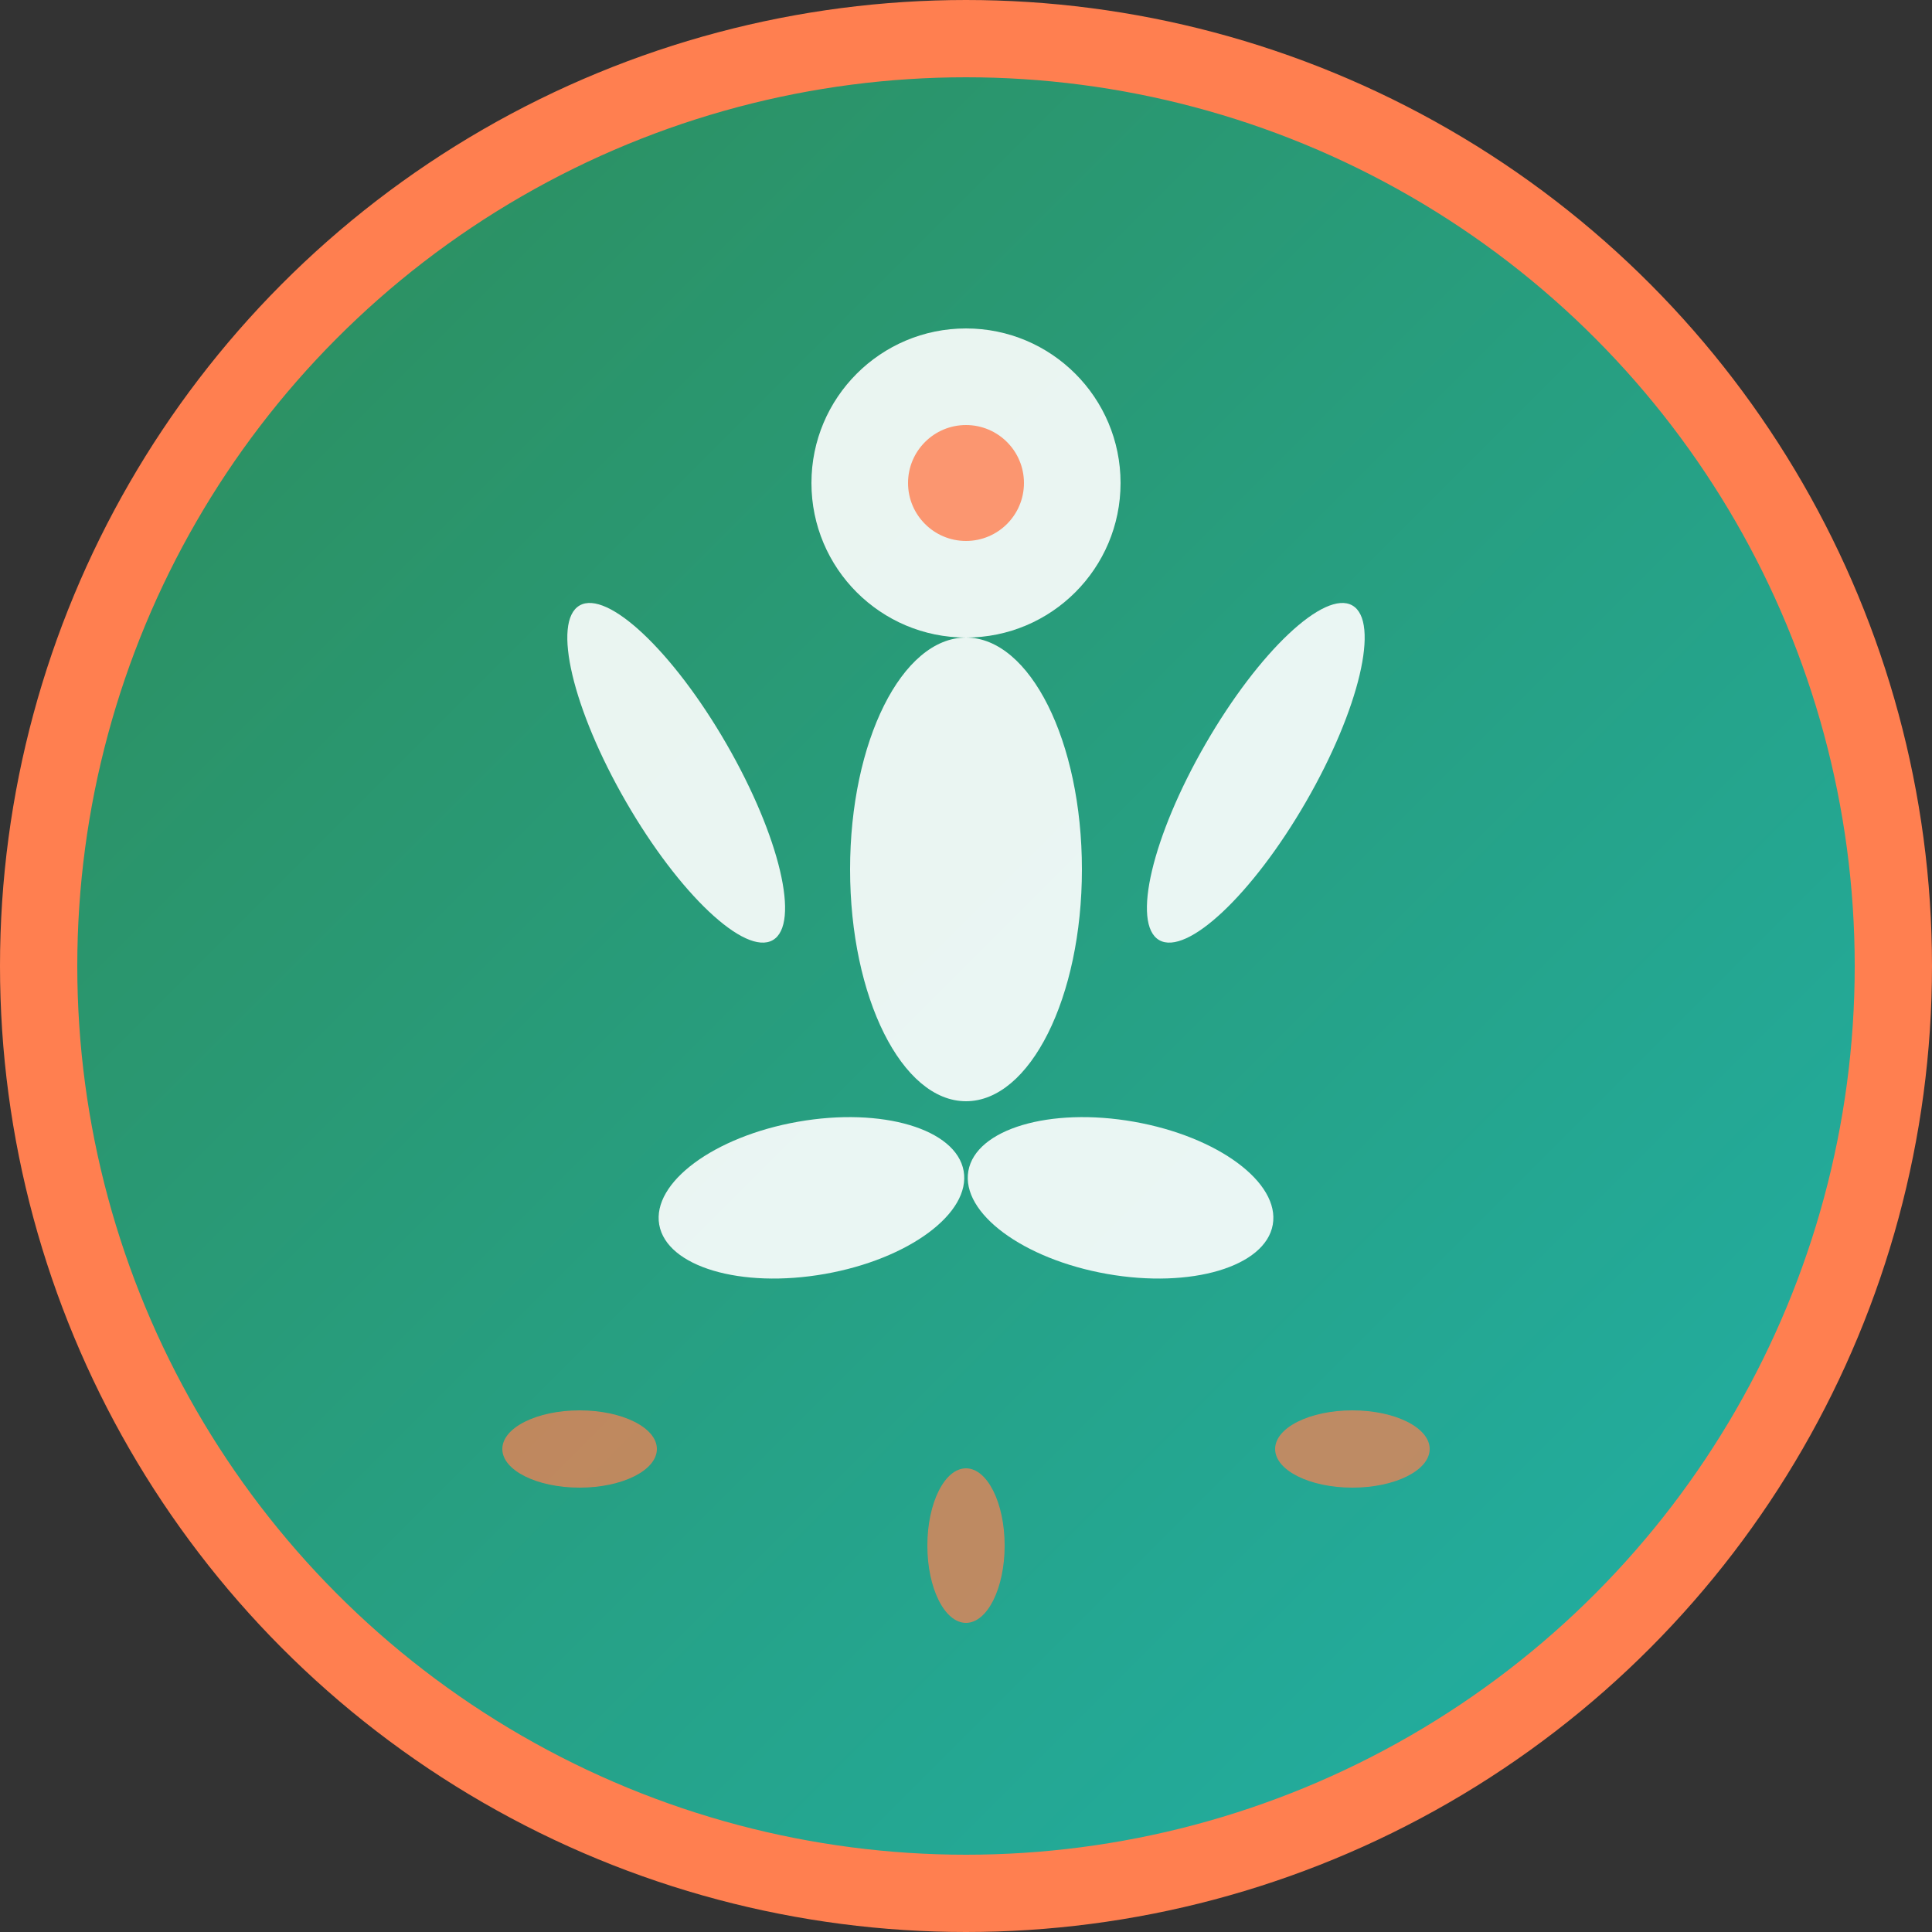
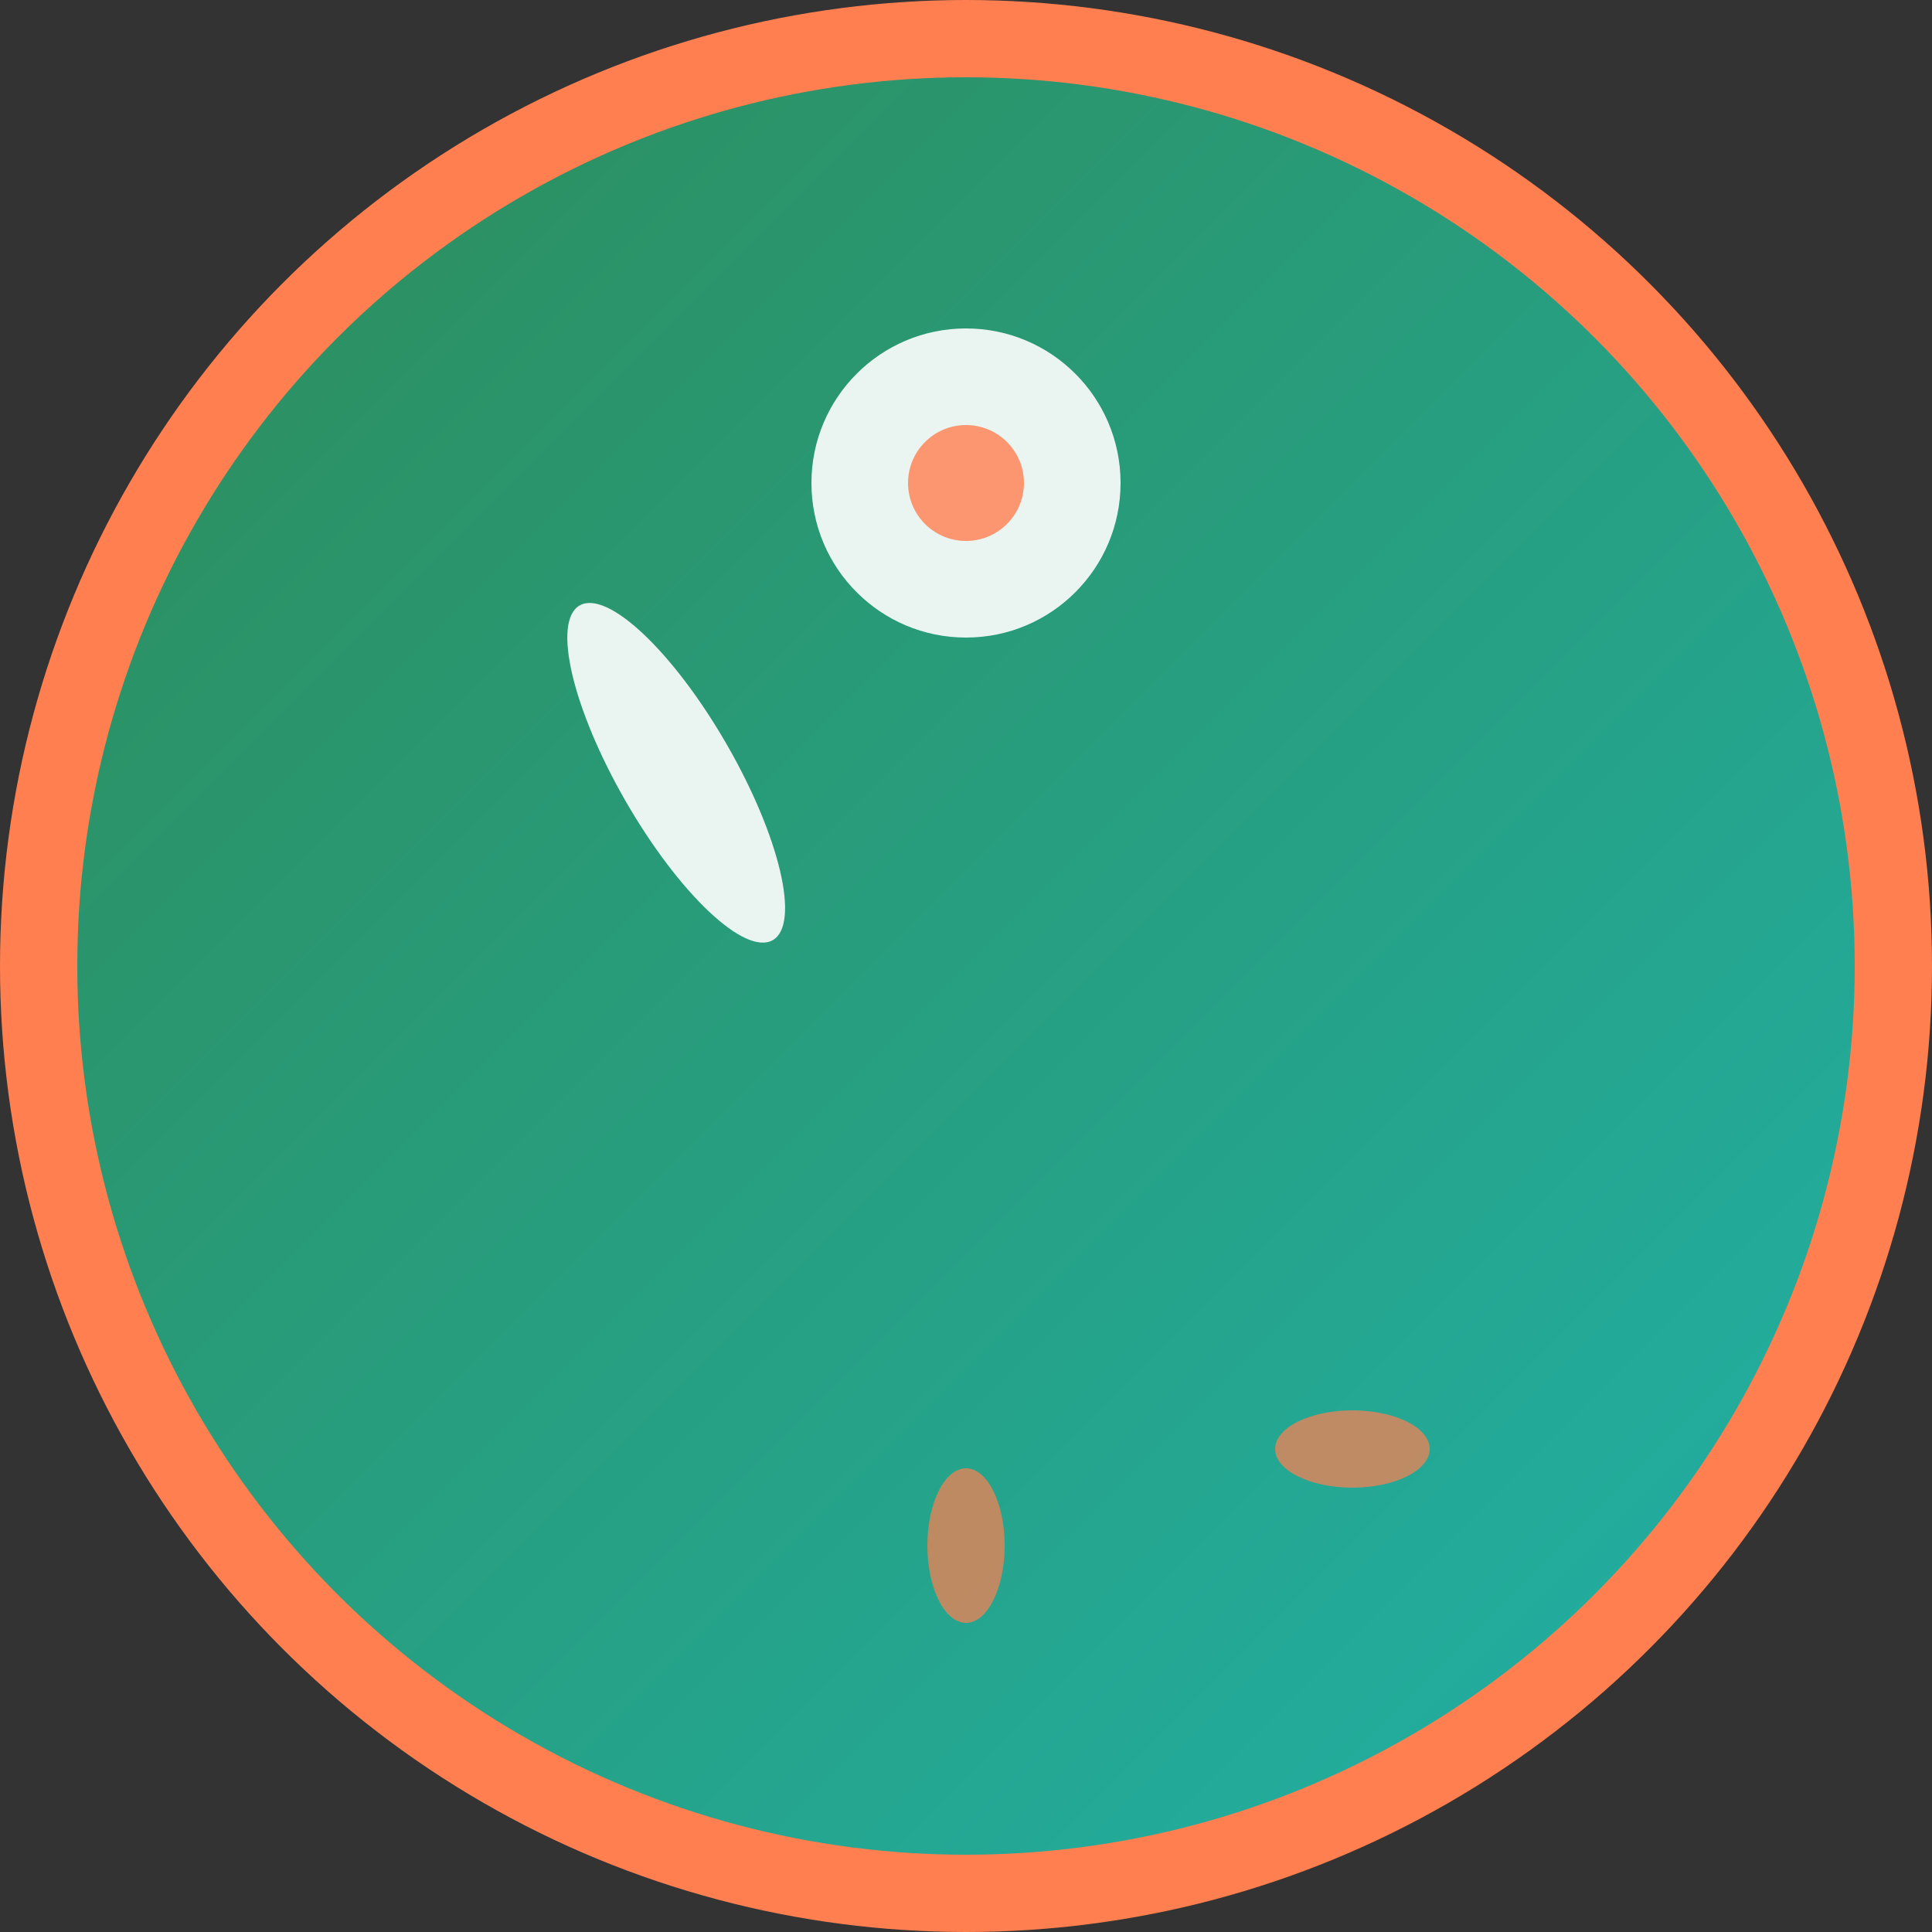
<svg xmlns="http://www.w3.org/2000/svg" viewBox="0 0 100 100" width="100" height="100">
  <rect x="0" y="0" width="100" height="100" fill="#333333" stroke="none" />
  <defs>
    <linearGradient id="yogaGradient" x1="0%" y1="0%" x2="100%" y2="100%">
      <stop offset="0%" style="stop-color: #2e8b57; stop-opacity: 1" />
      <stop offset="100%" style="stop-color: #20b2aa; stop-opacity: 1" />
    </linearGradient>
  </defs>
  <circle cx="50" cy="50" r="48" fill="url(#yogaGradient)" stroke="#FF7F50" stroke-width="4" />
  <g fill="white" opacity="0.9">
    <circle cx="50" cy="25" r="8" />
-     <ellipse cx="50" cy="45" rx="6" ry="12" />
    <ellipse cx="35" cy="40" rx="3" ry="10" transform="rotate(-30 35 40)" />
-     <ellipse cx="65" cy="40" rx="3" ry="10" transform="rotate(30 65 40)" />
-     <ellipse cx="42" cy="62" rx="8" ry="4" transform="rotate(-10 42 62)" />
-     <ellipse cx="58" cy="62" rx="8" ry="4" transform="rotate(10 58 62)" />
  </g>
  <g fill="#FF7F50" opacity="0.7">
-     <ellipse cx="30" cy="75" rx="4" ry="2" />
    <ellipse cx="70" cy="75" rx="4" ry="2" />
    <ellipse cx="50" cy="80" rx="2" ry="4" />
  </g>
  <circle cx="50" cy="25" r="3" fill="#FF7F50" opacity="0.8" />
</svg>